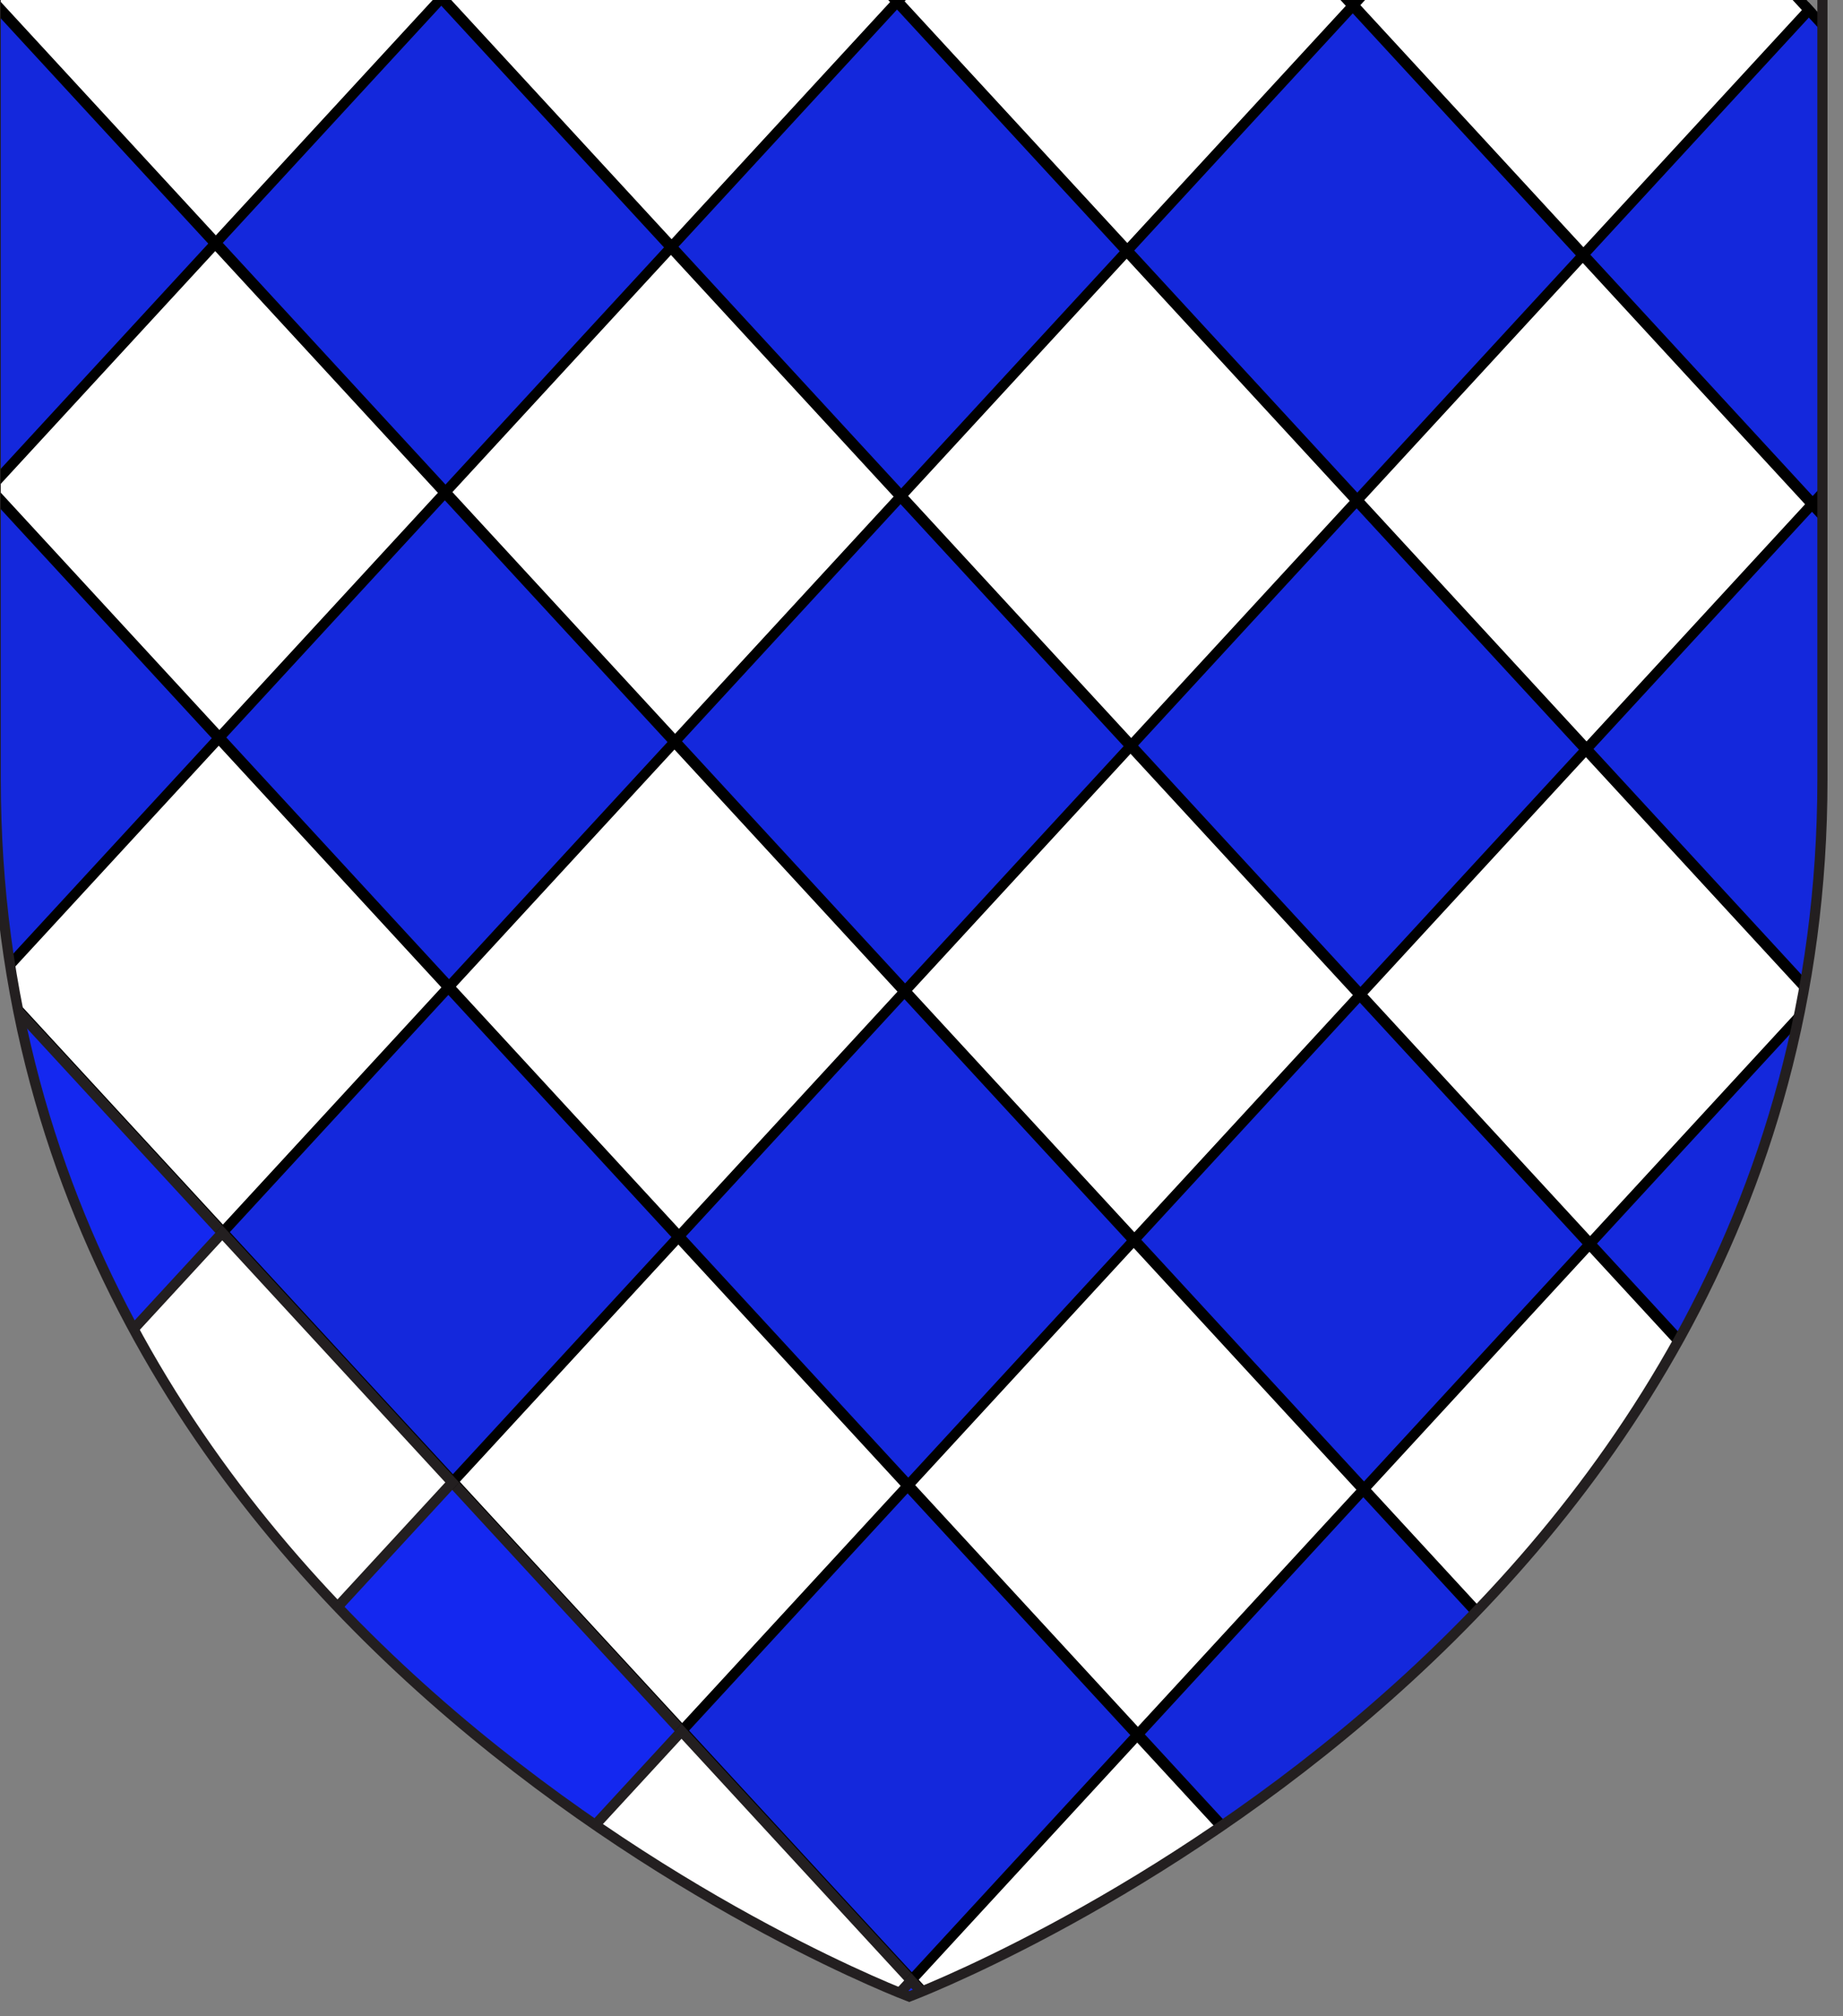
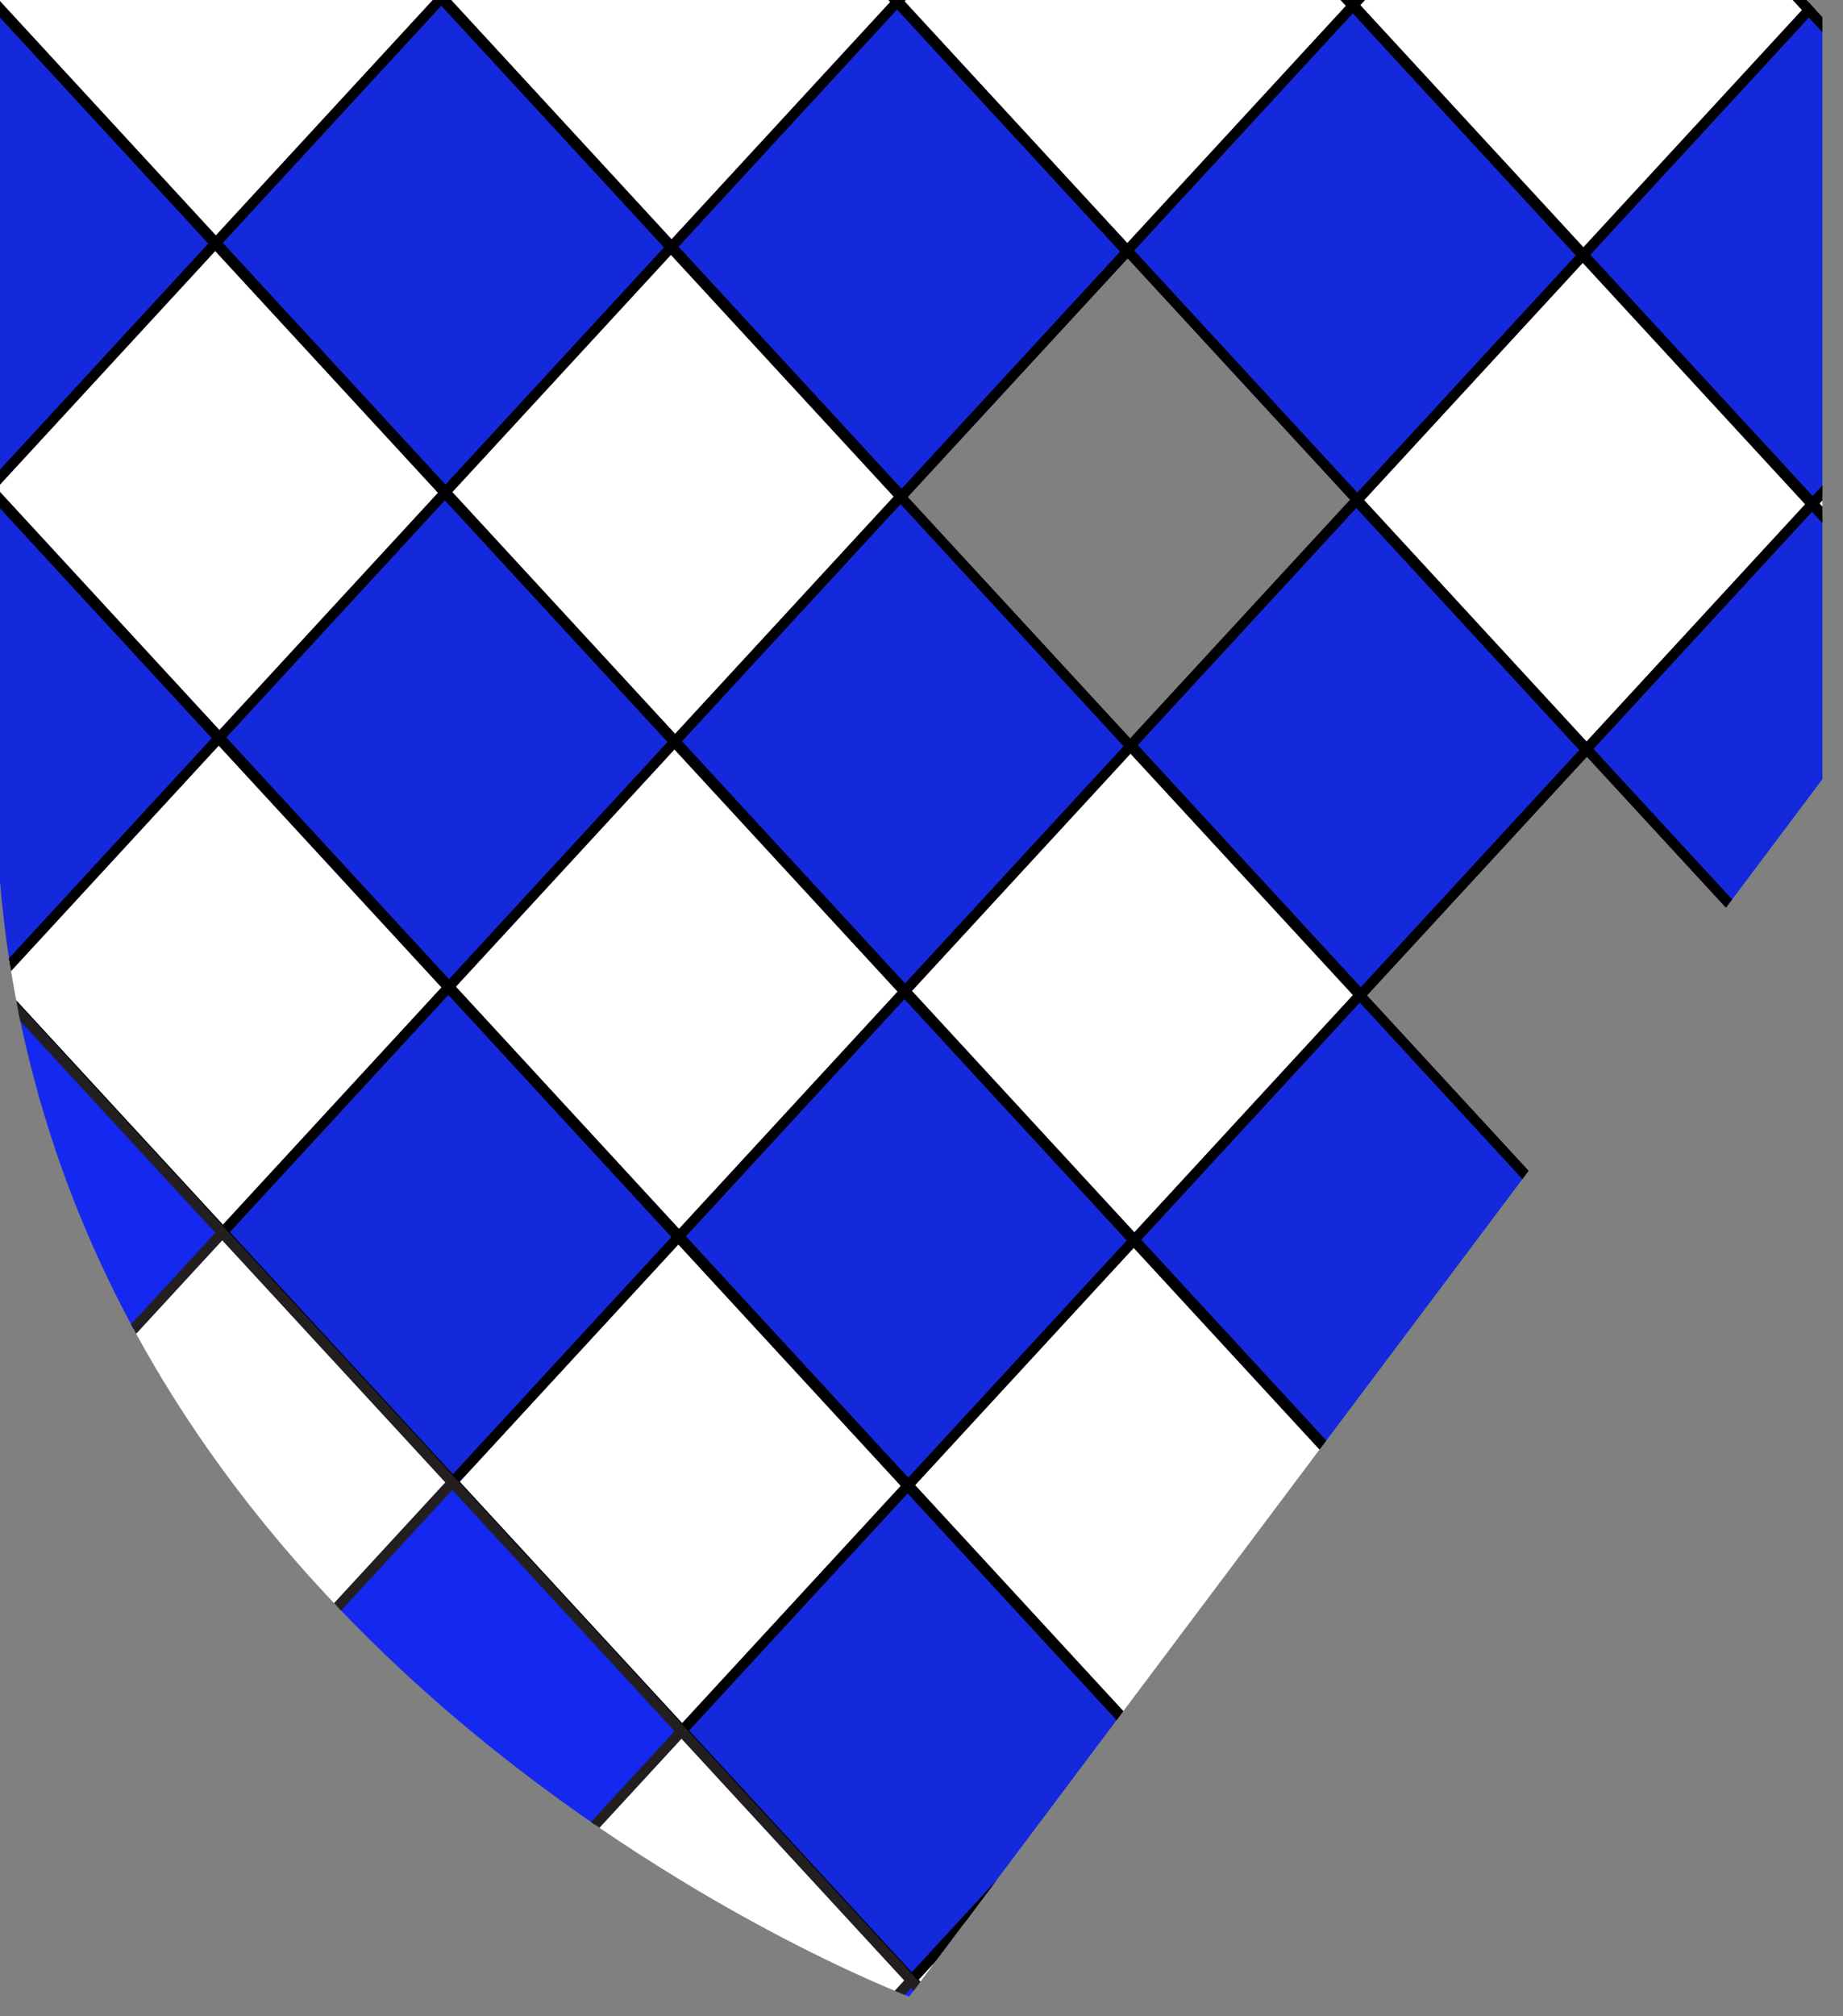
<svg xmlns="http://www.w3.org/2000/svg" xmlns:xlink="http://www.w3.org/1999/xlink" version="1.1" id="Layer_1" x="0px" y="0px" width="181.417px" height="198.425px" viewBox="2.958 2.204 181.417 198.425" enable-background="new 2.958 2.204 181.417 198.425" xml:space="preserve">
  <rect x="2.958" y="2.204" width="181.417" height="198.425" fill="#808080" stroke="none" />
  <g>
    <g>
      <defs>
-         <path id="SVGID_2_" d="M92.456,198.692c0,0-89.919-33.832-89.919-119.813c0-85.982,0-77.879,0-77.879H182.35v77.879     C182.356,164.86,92.456,198.692,92.456,198.692z" />
+         <path id="SVGID_2_" d="M92.456,198.692c0,0-89.919-33.832-89.919-119.813c0-85.982,0-77.879,0-77.879H182.35v77.879     z" />
      </defs>
      <clipPath id="SVGID_3_">
        <use xlink:href="#SVGID_2_" overflow="visible" />
      </clipPath>
      <g clip-path="url(#SVGID_3_)">
        <g>
          <polygon fill="#FFFFFF" stroke="#000000" stroke-width="1.004" points="47.502,147.984 69.695,123.903 92.334,148.467       70.141,172.549     " />
          <polygon fill="#1428DC" stroke="#000000" stroke-width="1.004" points="69.76,123.834 91.952,99.754 114.59,124.317       92.398,148.398     " />
          <polygon fill="#FFFFFF" stroke="#000000" stroke-width="1.004" points="92.016,99.683 114.206,75.604 136.846,100.168       114.655,124.247     " />
          <polygon fill="#1428DC" stroke="#000000" stroke-width="1.004" points="114.272,75.533 136.466,51.454 159.102,76.018       136.909,100.098     " />
          <polygon fill="#FFFFFF" stroke="#000000" stroke-width="1.004" points="136.53,51.384 158.723,27.304 181.36,51.868       159.165,75.949     " />
          <polygon fill="#1428DC" stroke="#000000" stroke-width="1.004" points="158.786,27.234 180.978,3.155 203.614,27.719       181.423,51.798     " />
          <polygon fill="#1428F0" stroke="#231F20" stroke-width="1.004" points="25.247,172.131 47.439,148.053 70.077,172.615       47.885,196.697     " />
        </g>
        <g>
          <polygon fill="#FFFFFF" stroke="#000000" stroke-width="1.004" points="92.363,148.36 114.556,124.28 137.192,148.844       115.001,172.922     " />
          <polygon fill="#1428DC" stroke="#000000" stroke-width="1.004" points="114.62,124.211 136.812,100.131 159.448,124.692       137.257,148.771     " />
-           <polygon fill="#FFFFFF" stroke="#000000" stroke-width="1.004" points="136.876,100.059 159.069,75.98 181.704,100.544       159.514,124.623     " />
          <polygon fill="#1428DC" stroke="#000000" stroke-width="1.004" points="159.131,75.911 181.325,51.83 203.962,76.392       181.769,100.474     " />
          <polygon fill="#FFFFFF" stroke="#000000" stroke-width="1.004" points="181.388,51.76 203.581,27.681 226.217,52.243       204.026,76.322     " />
          <polygon fill="#1428DC" stroke="#000000" stroke-width="1.004" points="70.107,172.51 92.299,148.43 114.936,172.992       92.743,197.072     " />
          <polygon fill="#FFFFFF" stroke="#231F20" stroke-width="1.004" points="47.85,196.658 70.042,172.579 92.679,197.141       70.487,221.221     " />
        </g>
        <g>
          <polygon fill="#FFFFFF" stroke="#000000" stroke-width="1.004" points="92.71,197.036 114.903,172.957 137.54,197.518       115.348,221.598     " />
          <polygon fill="#1428DC" stroke="#000000" stroke-width="1.004" points="114.968,172.885 137.157,148.807 159.796,173.369       137.604,197.448     " />
          <polygon fill="#FFFFFF" stroke="#000000" stroke-width="1.004" points="137.224,148.737 159.415,124.657 182.052,149.219       159.86,173.299     " />
          <polygon fill="#1428DC" stroke="#000000" stroke-width="1.004" points="159.479,124.586 181.67,100.507 204.309,125.071       182.116,149.15     " />
          <polygon fill="#FFFFFF" stroke="#000000" stroke-width="1.004" points="181.735,100.437 203.928,76.356 226.567,100.919       204.37,125     " />
          <polygon fill="#1428DC" stroke="#000000" stroke-width="1.004" points="203.991,76.287 226.183,52.207 248.821,76.77       226.63,100.849     " />
          <polygon fill="#1428F0" stroke="#231F20" stroke-width="1.004" points="70.453,221.184 92.645,197.105 115.282,221.668       93.09,245.748     " />
        </g>
        <g>
          <polygon fill="#FFFFFF" stroke="#000000" stroke-width="1.004" points="-42.909,49.88 -20.717,25.8 1.921,50.363       -20.272,74.442     " />
          <polygon fill="#1428DC" stroke="#000000" stroke-width="1.004" points="-20.652,25.73 1.54,1.651 24.176,26.213 1.985,50.292           " />
          <polygon fill="#FFFFFF" stroke="#000000" stroke-width="1.004" points="1.603,1.58 23.796,-22.499 46.433,2.064 24.241,26.143           " />
          <polygon fill="#1428DC" stroke="#000000" stroke-width="1.004" points="23.861,-22.569 46.053,-46.648 68.688,-22.086       46.497,1.992     " />
          <polygon fill="#FFFFFF" stroke="#000000" stroke-width="1.004" points="46.116,-46.718 68.31,-70.799 90.946,-46.237       68.753,-22.156     " />
          <polygon fill="#1428DC" stroke="#000000" stroke-width="1.004" points="68.373,-70.868 90.565,-94.948 113.2,-70.386       91.01,-46.306     " />
          <polygon fill="#1428F0" stroke="#231F20" stroke-width="1.004" points="-65.164,74.03 -42.972,49.949 -20.336,74.511       -42.529,98.592     " />
        </g>
        <g>
          <polygon fill="#FFFFFF" stroke="#000000" stroke-width="1.004" points="1.951,50.255 24.142,26.176 46.78,50.739 24.589,74.819           " />
          <polygon fill="#1428DC" stroke="#000000" stroke-width="1.004" points="24.206,26.106 46.398,2.027 69.036,26.59 46.844,50.67           " />
          <polygon fill="#FFFFFF" stroke="#000000" stroke-width="1.004" points="46.464,1.956 68.655,-22.124 91.293,2.44 69.101,26.52           " />
          <polygon fill="#1428DC" stroke="#000000" stroke-width="1.004" points="68.719,-22.193 90.912,-46.274 113.551,-21.71       91.357,2.371     " />
          <polygon fill="#FFFFFF" stroke="#000000" stroke-width="1.004" points="90.976,-46.344 113.168,-70.423 135.807,-45.858       113.614,-21.779     " />
          <polygon fill="#1428DC" stroke="#000000" stroke-width="1.004" points="-20.306,74.405 1.885,50.325 24.524,74.889       2.331,98.969     " />
          <polygon fill="#FFFFFF" stroke="#231F20" stroke-width="1.004" points="-42.562,98.555 -20.37,74.475 2.268,99.039       -19.924,123.119     " />
        </g>
        <g>
          <polygon fill="#FFFFFF" stroke="#000000" stroke-width="1.004" points="2.296,98.932 24.489,74.851 47.126,99.415       24.934,123.495     " />
          <polygon fill="#1428DC" stroke="#000000" stroke-width="1.004" points="24.554,74.781 46.746,50.702 69.383,75.265       47.192,99.344     " />
          <polygon fill="#FFFFFF" stroke="#000000" stroke-width="1.004" points="46.809,50.632 69.001,26.553 91.638,51.115       69.447,75.195     " />
          <polygon fill="#1428DC" stroke="#000000" stroke-width="1.004" points="69.067,26.482 91.258,2.403 113.897,26.966       91.704,51.045     " />
          <polygon fill="#FFFFFF" stroke="#000000" stroke-width="1.004" points="91.322,2.334 113.517,-21.748 136.153,2.815       113.961,26.896     " />
          <polygon fill="#1428DC" stroke="#000000" stroke-width="1.004" points="113.579,-21.817 135.772,-45.897 158.407,-21.333       136.218,2.745     " />
          <polygon fill="#1428F0" stroke="#231F20" stroke-width="1.004" points="-19.958,123.082 2.233,99.002 24.871,123.564       2.678,147.645     " />
        </g>
        <g>
          <polygon fill="#FFFFFF" stroke="#000000" stroke-width="1.004" points="47.157,99.306 69.348,75.227 91.987,99.791       69.795,123.871     " />
          <polygon fill="#1428DC" stroke="#000000" stroke-width="1.004" points="69.412,75.157 91.604,51.077 114.243,75.642       92.051,99.722     " />
-           <polygon fill="#FFFFFF" stroke="#000000" stroke-width="1.004" points="91.669,51.007 113.862,26.928 136.5,51.492       114.308,75.572     " />
          <polygon fill="#1428DC" stroke="#000000" stroke-width="1.004" points="113.926,26.859 136.118,2.778 158.758,27.342       136.563,51.424     " />
          <polygon fill="#FFFFFF" stroke="#000000" stroke-width="1.004" points="136.183,2.708 158.374,-21.371 181.013,3.194       158.821,27.272     " />
          <polygon fill="#1428DC" stroke="#000000" stroke-width="1.004" points="24.9,123.457 47.092,99.376 69.731,123.943       47.538,148.023     " />
          <polygon fill="#FFFFFF" stroke="#231F20" stroke-width="1.004" points="2.643,147.608 24.836,123.528 47.474,148.09       25.282,172.17     " />
        </g>
      </g>
    </g>
    <g>
-       <path id="SVGID_1_" fill="none" stroke="#231F20" d="M92.456,198.692c0,0-89.919-33.832-89.919-119.813    c0-85.982,0-77.879,0-77.879H182.35v77.879C182.356,164.86,92.456,198.692,92.456,198.692z" />
-     </g>
+       </g>
  </g>
</svg>